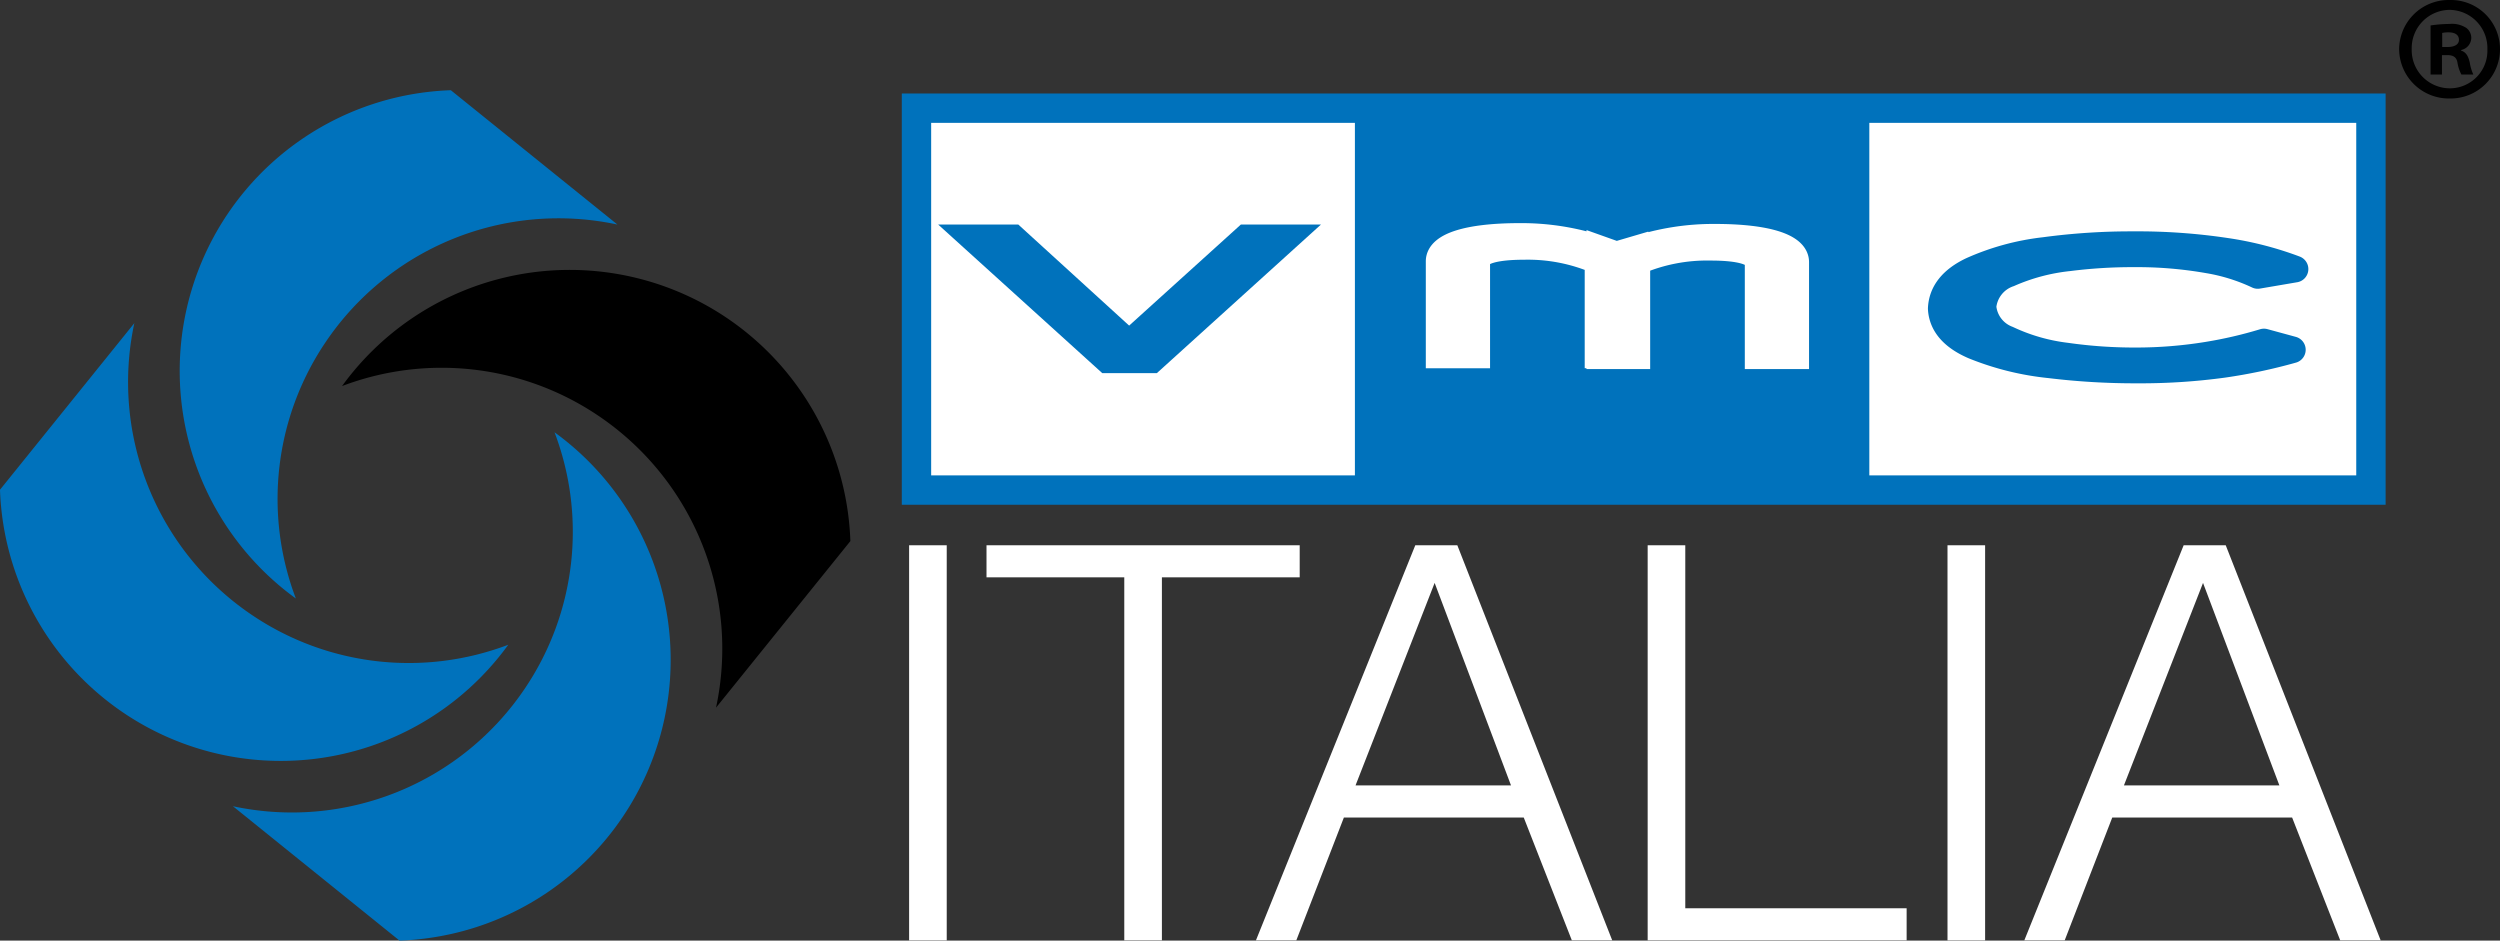
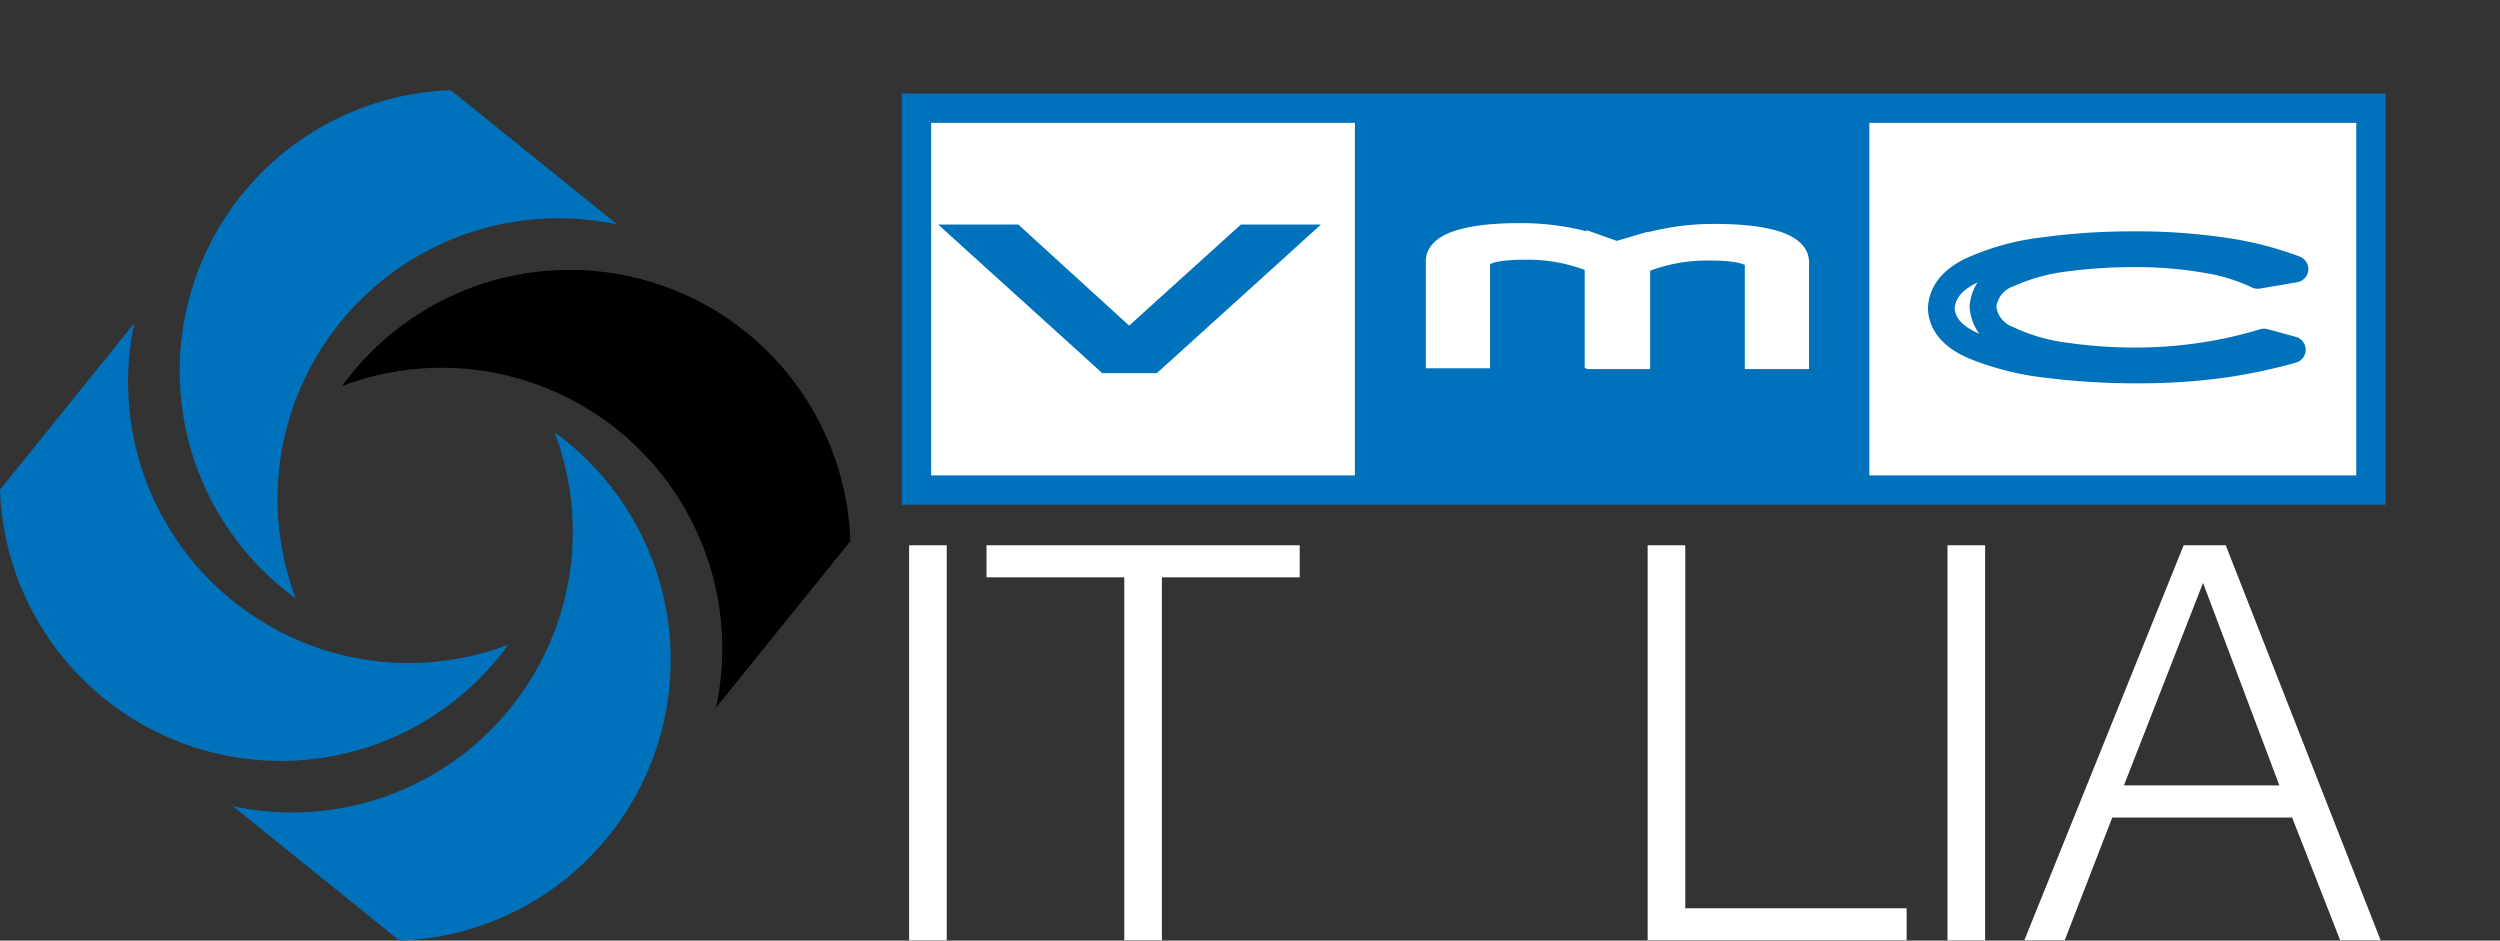
<svg xmlns="http://www.w3.org/2000/svg" width="233.881" height="87.994" viewBox="0 0 233.881 87.994">
  <rect x="0" y="0" width="233.881" height="87.994" fill="#333333" stroke="none" />
  <defs>
    <clipPath id="clip-path">
      <path id="path66" d="M253.075-114.679H486.956v-87.994H253.075Z" transform="translate(-253.075 202.673)" />
    </clipPath>
  </defs>
  <g id="g8" transform="translate(-265.141 297.486)">
    <path id="path36" d="M369.706-197.807h3.52v-36.961h-3.52Z" transform="translate(-19.516 -11.705)" fill="#fff" />
    <rect id="Rettangolo_14" data-name="Rettangolo 14" width="136" height="37" transform="translate(350.688 -288.486)" fill="#fff" />
    <g id="g38" transform="translate(357.431 -246.474)">
      <path id="path40" d="M0,0V3H12.889V36.961h3.52V3H29.3V0Z" fill="#fff" />
    </g>
    <g id="g42" transform="translate(382.636 -246.474)">
-       <path id="path44" d="M-3.421,0-18.329,36.961h3.777L-10.1,25.469H6.726l4.5,11.492h3.778L.513,0ZM-1.61,3.52,5.535,22.467H-9.011Z" transform="translate(18.329)" fill="#fff" />
-     </g>
+       </g>
    <g id="g46" transform="translate(419.284 -246.474)">
      <path id="path48" d="M0,0V36.961H24.227v-3H3.519V0Z" fill="#fff" />
    </g>
-     <path id="path50" d="M489.14-197.807h3.519v-36.961H489.14Z" transform="translate(-41.806 -11.705)" fill="#fff" />
+     <path id="path50" d="M489.14-197.807h3.519v-36.961H489.14" transform="translate(-41.806 -11.705)" fill="#fff" />
    <g id="g52" transform="translate(454.52 -246.474)">
      <path id="path54" d="M-3.421,0-18.328,36.961h3.778L-10.1,25.469H6.726l4.5,11.492H15.01L.516,0Zm1.813,3.52L5.535,22.467H-9.009Z" transform="translate(18.328)" fill="#fff" />
    </g>
    <g id="g56" transform="translate(350.88 -287.366)">
      <path id="path58" d="M0,0H136.067V35.727H0Z" fill="none" stroke="#0072bc" stroke-width="2.747" />
    </g>
    <path id="path60" d="M420.98-285.138h48.126v35.55H420.98Z" transform="translate(-29.085 -2.305)" fill="#0072bc" />
    <g id="g62" transform="translate(265.141 -297.486)">
      <g id="g64" transform="translate(0 0)" clip-path="url(#clip-path)">
        <g id="g70" transform="translate(181.612 22.892)">
-           <path id="path72" d="M-6.926-2.089l2.654.723A50.02,50.02,0,0,1-10.72,0a57.152,57.152,0,0,1-8.066.524A66.071,66.071,0,0,1-26.964.041a25.834,25.834,0,0,1-7.108-1.763q-2.917-1.259-3.04-3.494.1-2.26,2.84-3.572a22.963,22.963,0,0,1,6.842-1.866,60.573,60.573,0,0,1,8.314-.539,55.691,55.691,0,0,1,8.694.62,31.131,31.131,0,0,1,6.4,1.657l-3.482.594A17.653,17.653,0,0,0-12.16-9.772a38.519,38.519,0,0,0-6.956-.572,47.346,47.346,0,0,0-6.088.376,18.67,18.67,0,0,0-5.57,1.48,3.613,3.613,0,0,0-2.44,3.1,3.573,3.573,0,0,0,2.3,3.034,17.915,17.915,0,0,0,5.49,1.578,45.278,45.278,0,0,0,6.556.451,41.578,41.578,0,0,0,6.655-.539A40.216,40.216,0,0,0-6.926-2.089" transform="translate(37.112 11.195)" fill="#0072bc" />
-         </g>
+           </g>
        <g id="g74" transform="translate(181.612 22.892)">
          <path id="path76" d="M-6.926-2.089l2.654.723A50.02,50.02,0,0,1-10.72,0a57.152,57.152,0,0,1-8.066.524A66.071,66.071,0,0,1-26.964.041a25.834,25.834,0,0,1-7.108-1.763q-2.917-1.259-3.04-3.494.1-2.26,2.84-3.572a22.963,22.963,0,0,1,6.842-1.866,60.573,60.573,0,0,1,8.314-.539,55.691,55.691,0,0,1,8.694.62,31.131,31.131,0,0,1,6.4,1.657l-3.482.594A17.653,17.653,0,0,0-12.16-9.772a38.519,38.519,0,0,0-6.956-.572,47.346,47.346,0,0,0-6.088.376,18.67,18.67,0,0,0-5.57,1.48,3.613,3.613,0,0,0-2.44,3.1,3.573,3.573,0,0,0,2.3,3.034,17.915,17.915,0,0,0,5.49,1.578,45.278,45.278,0,0,0,6.556.451,41.578,41.578,0,0,0,6.655-.539A40.216,40.216,0,0,0-6.926-2.089Z" transform="translate(37.112 11.195)" fill="none" stroke="#0072bc" stroke-linejoin="round" stroke-width="2.499" />
        </g>
        <g id="g78" transform="translate(91.01 22.256)">
          <path id="path80" d="M-5.864,0h3.77l-12.59,11.4h-4.148L-31.421,0h3.77L-16.8,9.893Z" transform="translate(31.421)" fill="#0072bc" />
        </g>
        <g id="g82" transform="translate(91.01 22.256)">
          <path id="path84" d="M-5.864,0h3.77l-12.59,11.4h-4.148L-31.421,0h3.77L-16.8,9.893Z" transform="translate(31.421)" fill="none" stroke="#0072bc" stroke-width="2.499" />
        </g>
        <g id="g86" transform="translate(134.706 22.192)">
          <path id="path88" d="M-5.908-.017A23.1,23.1,0,0,0-13.47,1.2V1.143l-1.673.492-1.476-.526v.013A23.11,23.11,0,0,0-24.183-.093c-4.883,0-7.47.913-7.47,2.251v8.689h3.374l0-8.652c0-1.09,1.871-1.5,4.522-1.5a16.542,16.542,0,0,1,6.969,1.381v8.769h.163v.076H-13.3l0-8.773A16.635,16.635,0,0,1-6.334.773c2.653,0,4.524.4,4.524,1.5v8.652H1.563V2.233C1.563.9-1.023-.017-5.908-.017" transform="translate(31.653 0.093)" fill="#fff" />
        </g>
        <g id="g90" transform="translate(134.706 22.192)">
          <path id="path92" d="M-5.908-.017A23.1,23.1,0,0,0-13.47,1.2V1.143l-1.673.492-1.476-.526v.013A23.11,23.11,0,0,0-24.183-.093c-4.883,0-7.47.913-7.47,2.251v8.689h3.374l0-8.652c0-1.09,1.871-1.5,4.522-1.5a16.542,16.542,0,0,1,6.969,1.381v8.769h.163v.076H-13.3l0-8.773A16.635,16.635,0,0,1-6.334.773c2.653,0,4.524.4,4.524,1.5v8.652H1.563V2.233C1.563.9-1.023-.017-5.908-.017Z" transform="translate(31.653 0.093)" fill="none" stroke="#fff" stroke-width="2.636" />
        </g>
        <g id="g94" transform="translate(16.803 8.44)">
          <path id="path96" d="M-9.4-2.884A26.277,26.277,0,0,0-36.751,8.189,26.2,26.2,0,0,0-39.485,32.1,26.3,26.3,0,0,1-48.086.127a26.268,26.268,0,0,1,23.1-15.579Z" transform="translate(50.36 15.452)" fill="#0072bc" />
        </g>
        <g id="g98" transform="translate(0 30.229)">
          <path id="path100" d="M-2.884,0A26.276,26.276,0,0,0,8.189,27.353,26.2,26.2,0,0,0,32.1,30.087a26.281,26.281,0,0,1-47.553-14.5Z" transform="translate(15.452)" fill="#0072bc" />
        </g>
        <g id="g102" transform="translate(21.79 40.439)">
          <path id="path104" d="M0-8.028A26.273,26.273,0,0,0,27.352-19.1a26.2,26.2,0,0,0,2.734-23.913,26.294,26.294,0,0,1,8.6,31.975,26.267,26.267,0,0,1-23.1,15.58Z" transform="translate(0 43.013)" fill="#0072bc" />
        </g>
        <g id="g106" transform="translate(31.999 25.243)">
          <path id="path108" d="M-8.028-9.4A26.276,26.276,0,0,0-19.1-36.752a26.207,26.207,0,0,0-23.914-2.734,26.3,26.3,0,0,1,31.976-8.6A26.264,26.264,0,0,1,4.54-24.982Z" transform="translate(43.015 50.36)" />
        </g>
        <g id="g110" transform="translate(224.445 0.001)">
-           <path id="path112" d="M-.925-1.009h.5c.589,0,1.065-.2,1.065-.67,0-.421-.307-.7-.978-.7a2.555,2.555,0,0,0-.591.056ZM-.95,1.569H-2.016V-3.024A12.2,12.2,0,0,1-.252-3.165,2.456,2.456,0,0,1,1.318-2.8a1.161,1.161,0,0,1,.475.98A1.184,1.184,0,0,1,.842-.728v.056c.447.139.669.5.811,1.12a4.066,4.066,0,0,0,.335,1.12H.869A3.642,3.642,0,0,1,.5.449c-.082-.477-.364-.7-.951-.7h-.5ZM-3.78-.813A3.576,3.576,0,0,0-.2,2.857,3.518,3.518,0,0,0,3.3-.783a3.577,3.577,0,0,0-3.556-3.7A3.582,3.582,0,0,0-3.78-.813m8.261,0a4.624,4.624,0,0,1-4.7,4.621A4.65,4.65,0,0,1-4.956-.813,4.635,4.635,0,0,1-.2-5.405,4.594,4.594,0,0,1,4.48-.813" transform="translate(4.956 5.405)" />
-         </g>
+           </g>
      </g>
    </g>
  </g>
</svg>